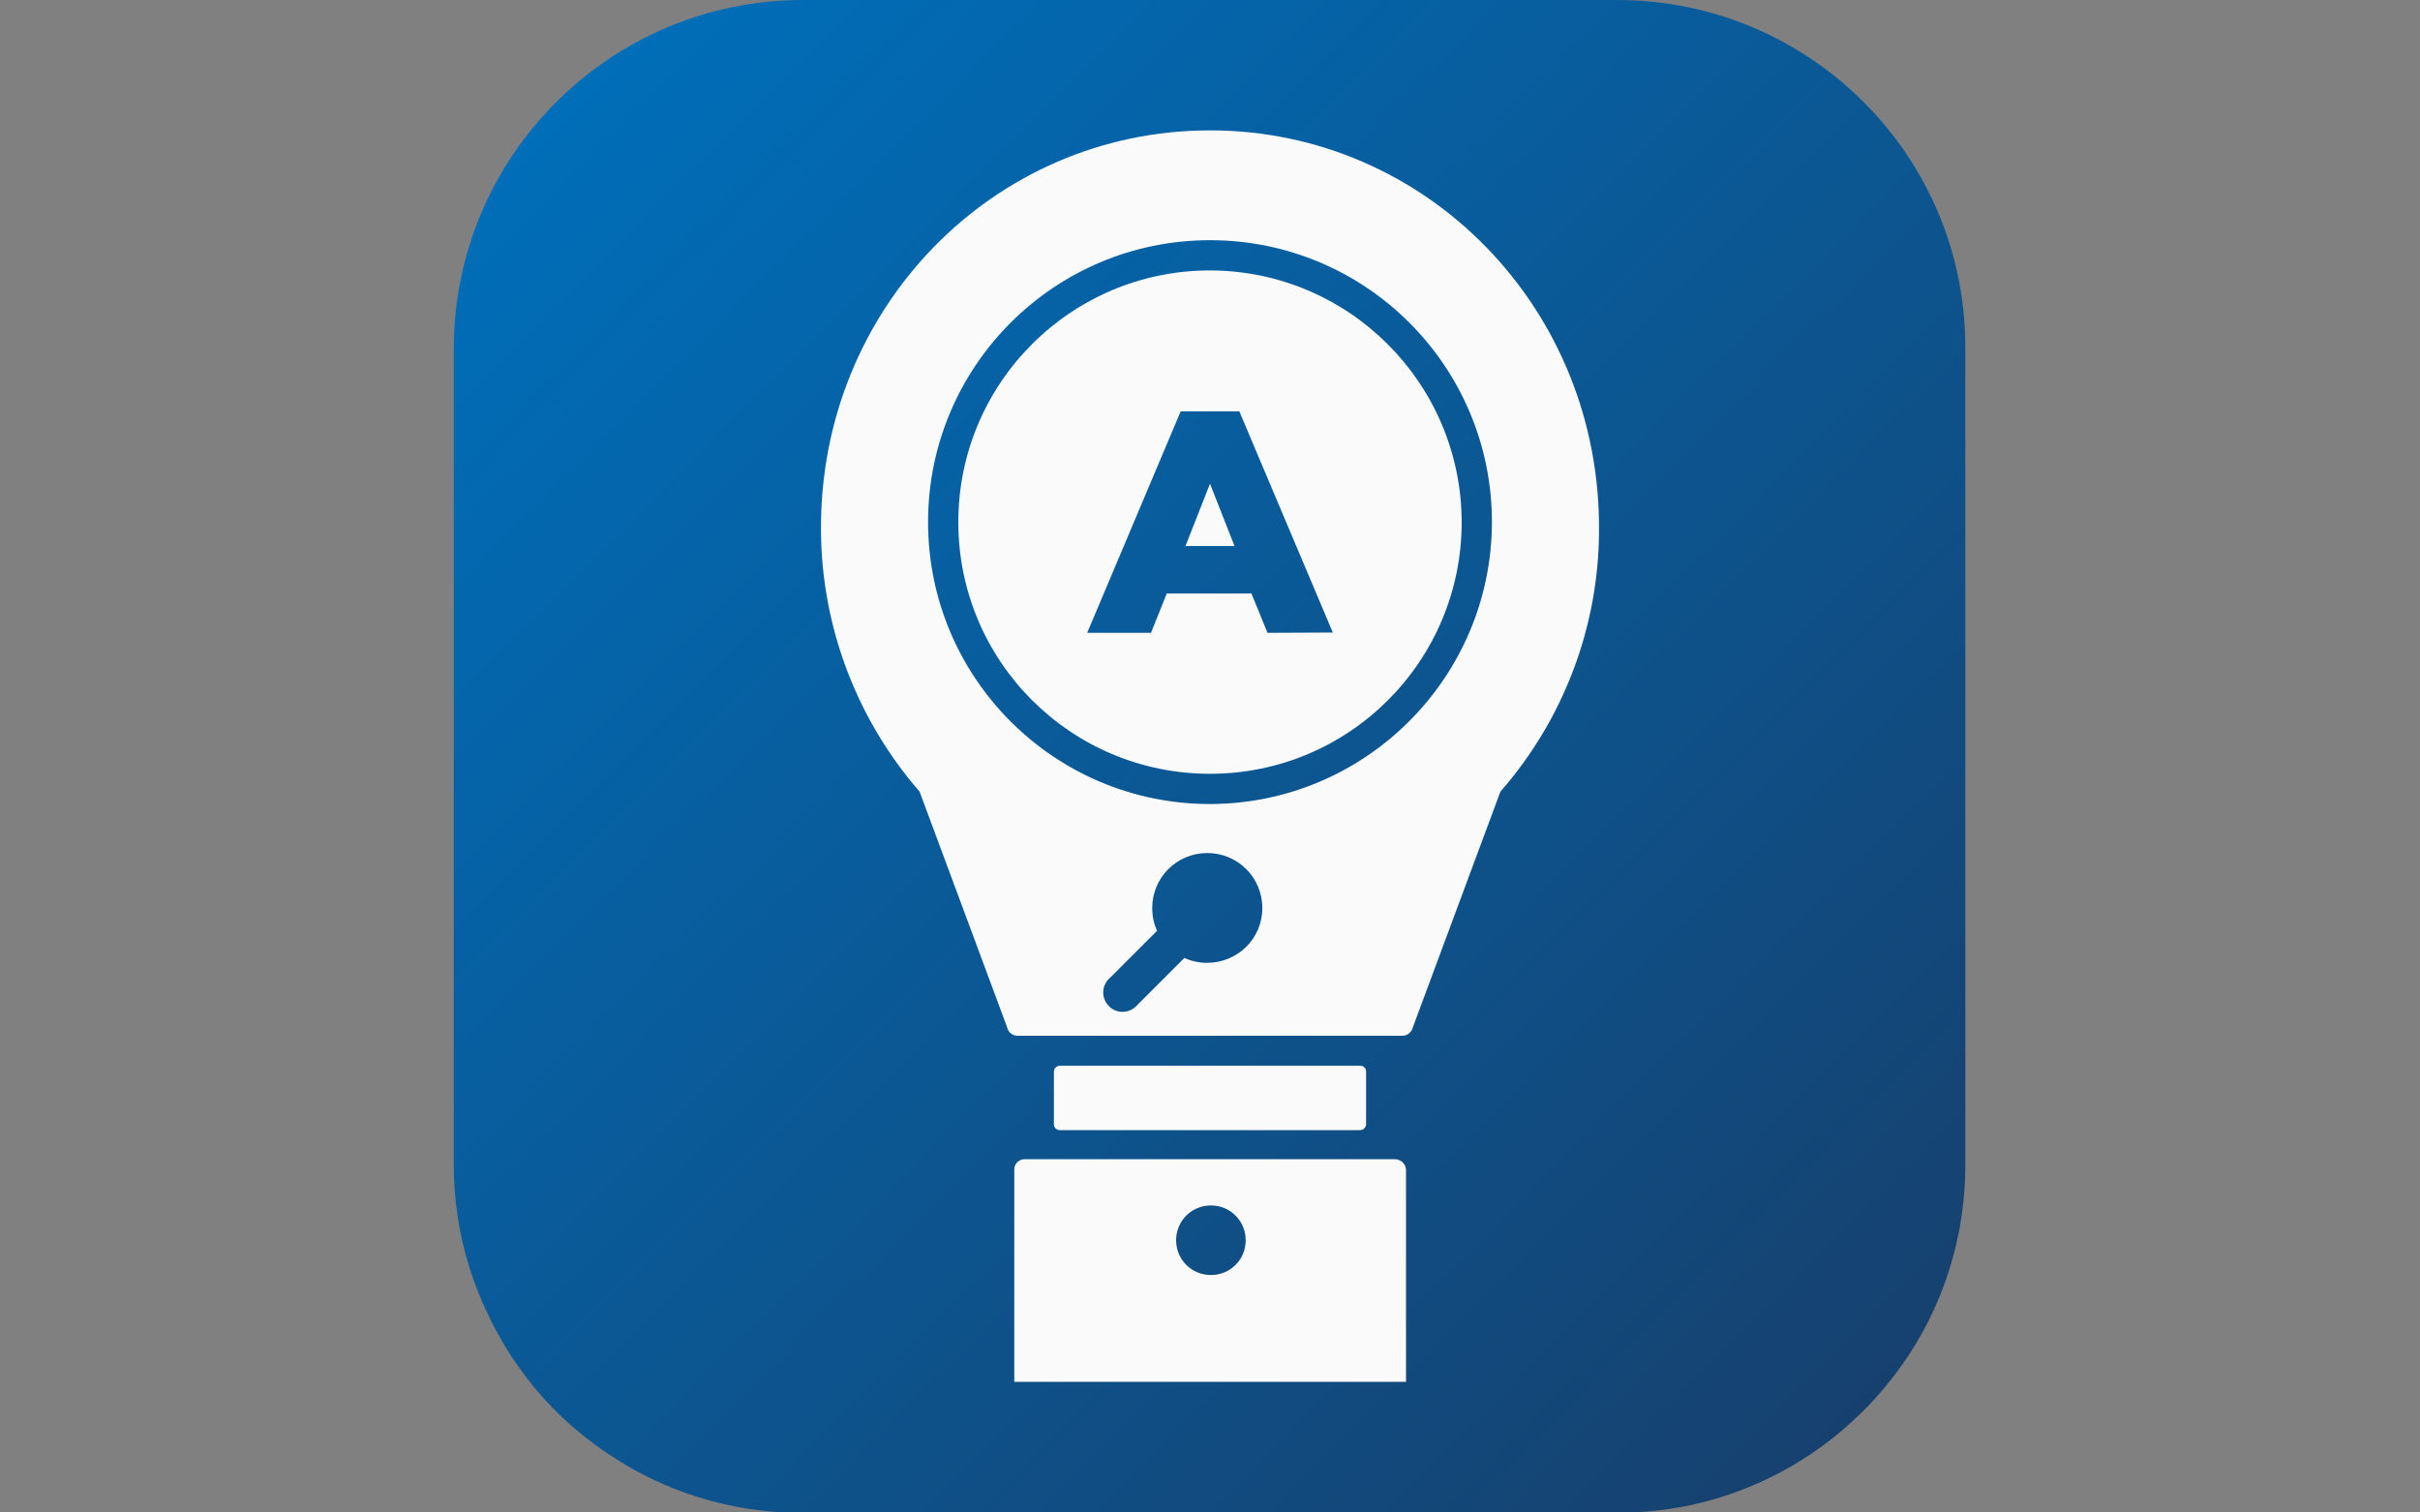
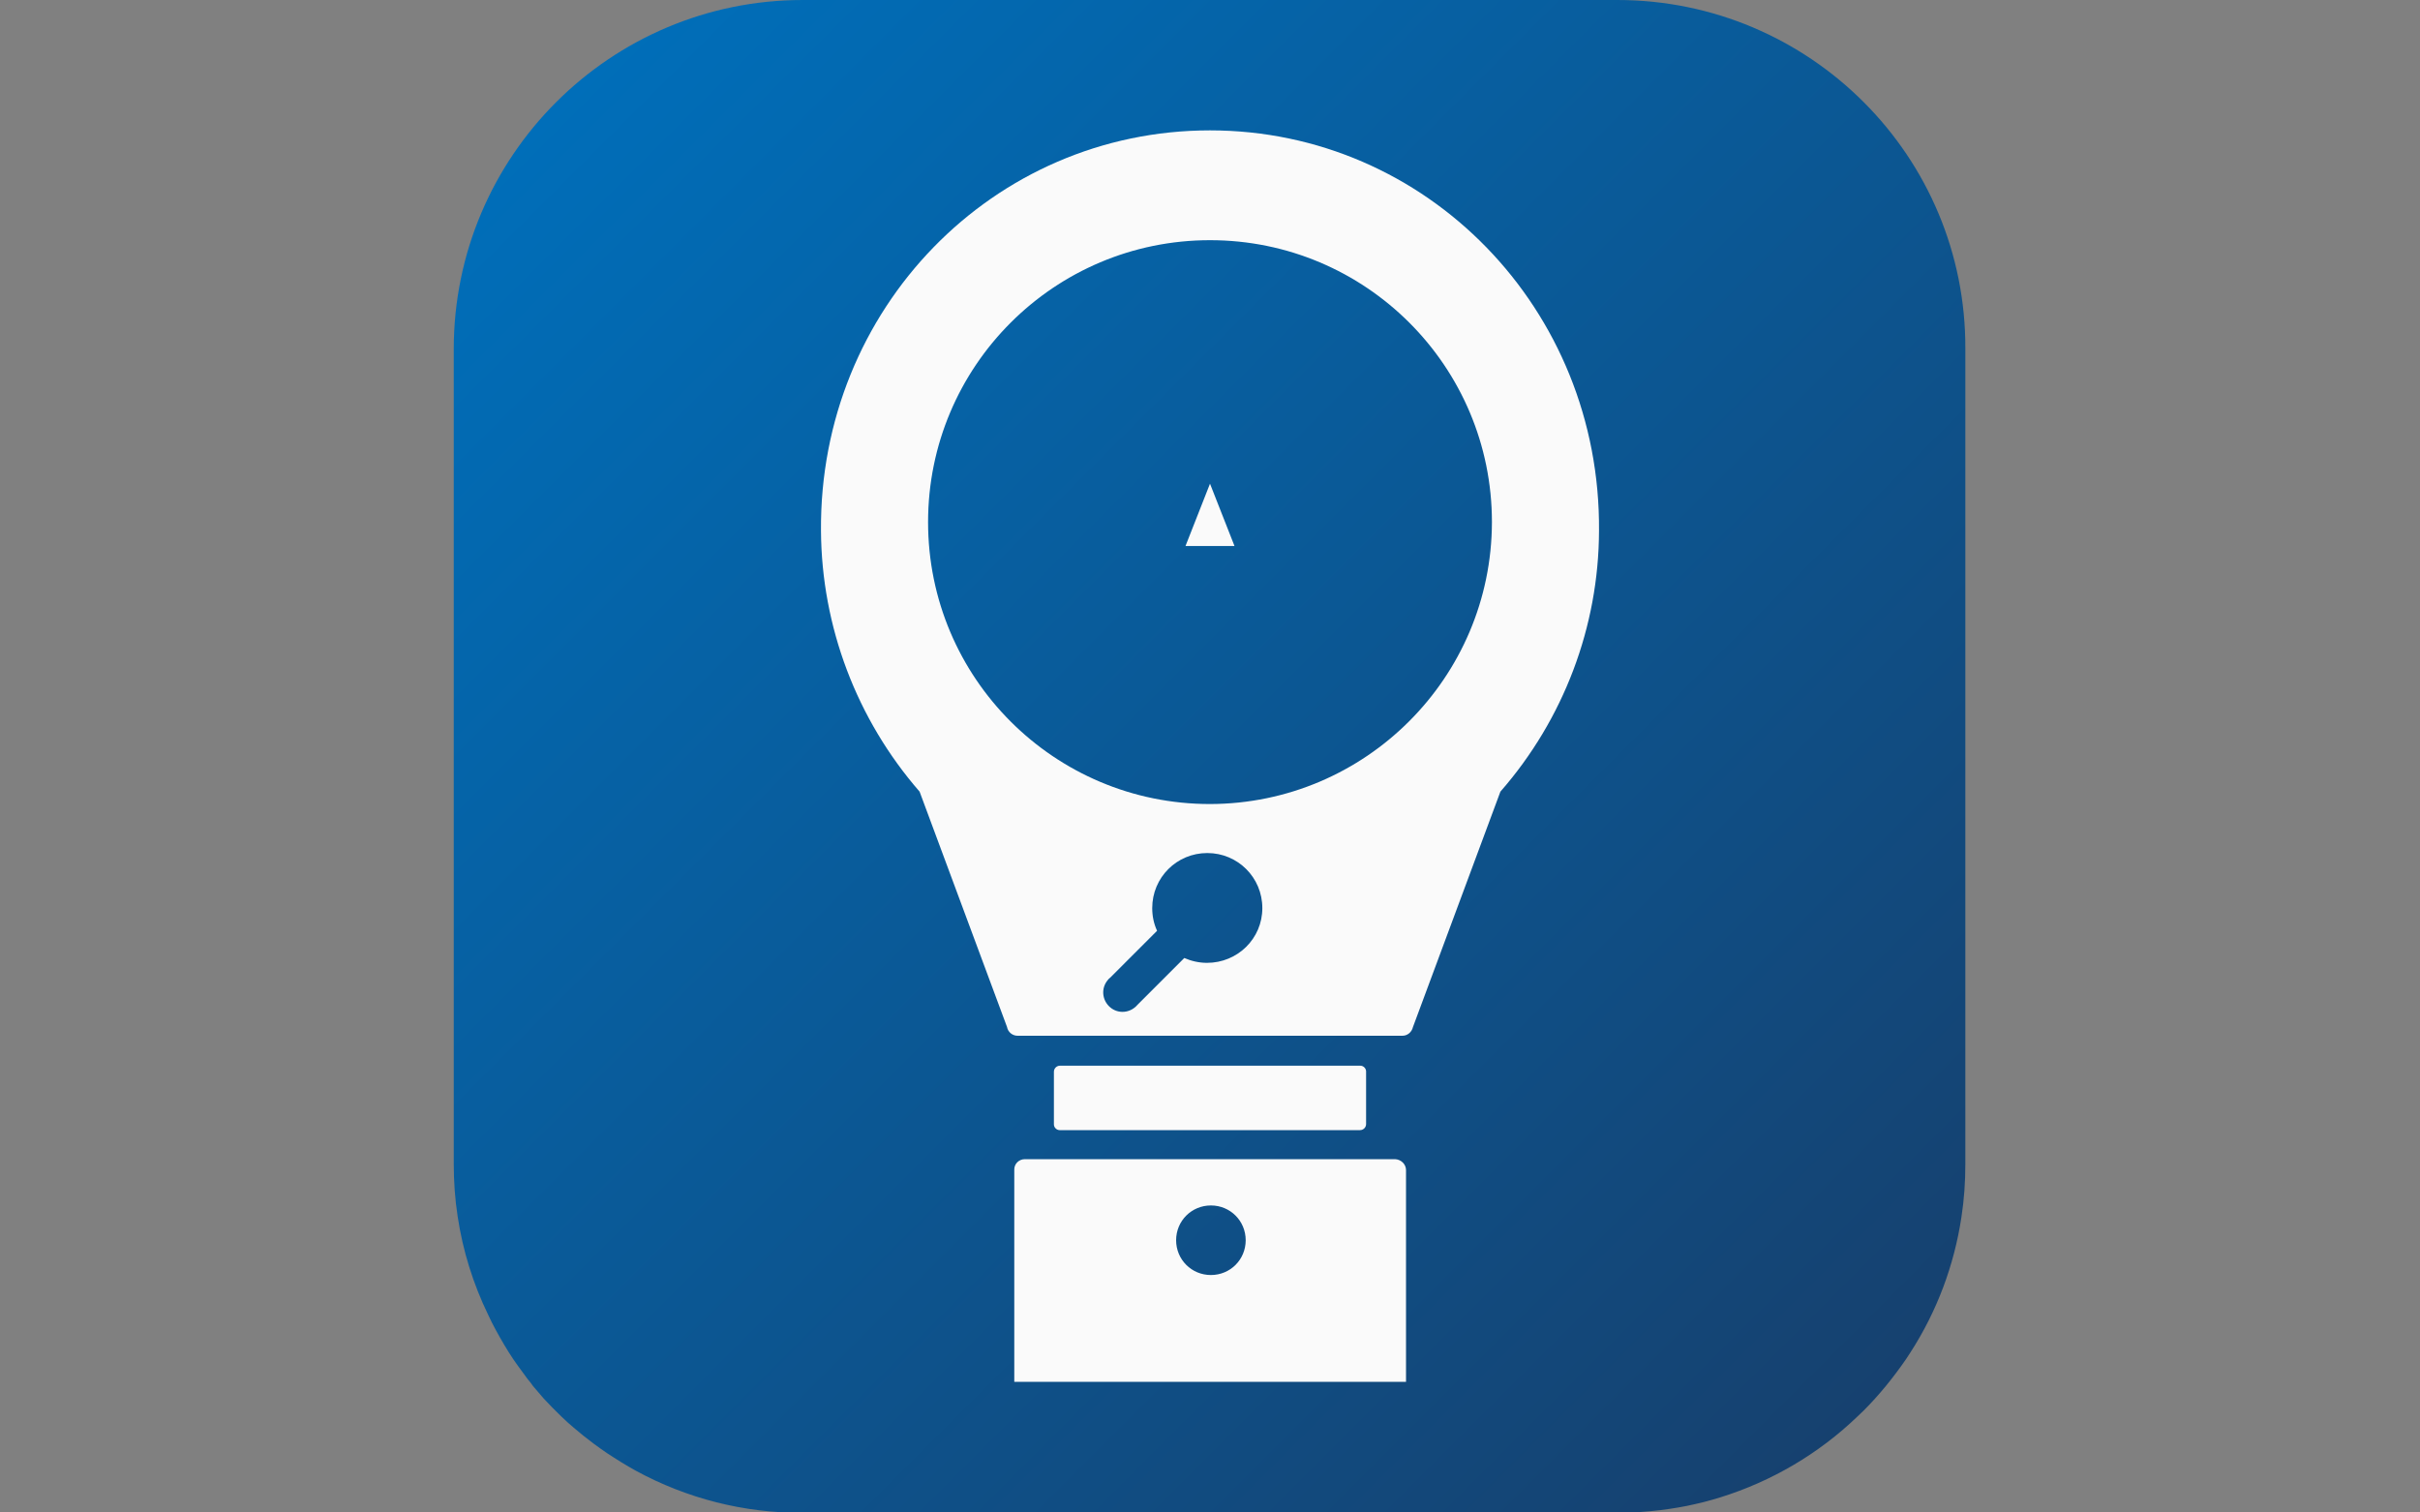
<svg xmlns="http://www.w3.org/2000/svg" version="1.1" id="Layer_1" x="0px" y="0px" viewBox="0 0 800 500" style="enable-background:new 0 0 800 500;" xml:space="preserve">
  <rect x="0" y="0" width="800" height="500" fill="#808080" stroke="none" />
  <style type="text/css">
	.st0{fill:url(#SVGID_1_);}
	.st1{fill:#FAFAFA;}
	.st2{fill:none;}
</style>
  <linearGradient id="SVGID_1_" gradientUnits="userSpaceOnUse" x1="183.804" y1="466.204" x2="616.229" y2="33.779" gradientTransform="matrix(1 0 0 -1 0 500)">
    <stop offset="0" style="stop-color:#006EB9" />
    <stop offset="1" style="stop-color:#16416F" />
  </linearGradient>
  <path class="st0" d="M534.6,0H265.4C201.7,0,150,51.7,150,115.4c0,0,0,0,0,0v269.2c0,5.9,0.4,11.8,1.3,17.6  c1.7,11.3,5.1,22.2,10.1,32.5c0.4,0.8,0.8,1.7,1.2,2.5c1.7,3.3,3.5,6.5,5.5,9.7c1,1.6,2,3.1,3.1,4.6s2.2,3,3.3,4.5  c0.6,0.7,1.2,1.4,1.7,2.2c1.2,1.4,2.4,2.8,3.6,4.2c1.9,2,3.8,4,5.8,5.9c1.3,1.3,2.7,2.5,4.1,3.7c2.1,1.8,4.2,3.5,6.5,5.2  c1.5,1.1,3,2.2,4.5,3.2c1.5,1,3.1,2,4.7,3c1.6,1,3.2,1.9,4.8,2.8c16.9,9.2,35.8,14,55,13.9h269.2c4.9,0,9.8-0.3,14.7-0.9  c3.8-0.5,7.6-1.1,11.4-2c1.9-0.4,3.7-0.9,5.5-1.4c0.9-0.3,1.8-0.5,2.7-0.8c17-5.3,32.5-14.4,45.3-26.7c0.7-0.6,1.3-1.3,2-1.9  c5.2-5.2,9.9-11,14.1-17.1c0.5-0.8,1-1.5,1.5-2.3c8.7-13.5,14.4-28.7,16.8-44.6c0.9-5.8,1.3-11.7,1.3-17.6V115.4  C650,51.7,598.3,0,534.6,0z" />
  <path class="st1" d="M348.4,354.4v17c0,0,0,0.1,0,0.1c-0.1,1.1,0.8,2.1,1.9,2.1c0,0,0.1,0,0.1,0h99.2c1.1,0,2-0.9,2-2  c0,0,0-0.1,0-0.1v-17.1c0.1-1.1-0.8-2.1-1.9-2.1c0,0-0.1,0-0.1,0h-99.2c-1.1,0-2,0.9-2,2C348.4,354.2,348.4,354.3,348.4,354.4  L348.4,354.4z" />
  <path class="st2" d="M408.1,281.9c-10.1,0-18.2,8.1-18.2,18.2l0,0c0,2.6,0.6,5.2,1.6,7.5L376,323.2c-2.7,2.3-3.1,6.3-0.8,9  c2.3,2.7,6.3,3.1,9,0.8c0.3-0.2,0.6-0.5,0.8-0.8l15.5-15.5c9.1,4.2,19.9,0.2,24.1-8.9c4.2-9.1,0.2-19.9-8.9-24.1  C413.3,282.5,410.7,281.9,408.1,281.9z" />
  <path class="st2" d="M390.3,136l-30.9,73.1h21.2l5.2-13h28l5.3,13h21.6L409.7,136H390.3z M391.7,180.5l8.2-20.6l8.1,20.6H391.7z" />
  <polygon class="st1" points="391.9,180.5 408.1,180.5 400,159.9 " />
  <path class="st1" d="M400,43.1L400,43.1c-71.7,0-129.2,59-128.6,132.4c0.2,31.7,11.8,62.3,32.6,86.2l28.9,77.8  c0.3,1.7,1.8,2.9,3.5,2.9h9.7h0.3h107.2h0.3h9.7c1.7,0,3.1-1.2,3.5-2.9l28.9-77.8c20.9-23.9,32.5-54.5,32.6-86.2  C529.2,102.2,471.7,43.1,400,43.1z M399,318.3c-2.6,0-5.2-0.6-7.5-1.6l-15.5,15.5c-2.3,2.7-6.3,3.1-9,0.8c-2.7-2.3-3.1-6.3-0.8-9  c0.2-0.3,0.5-0.6,0.8-0.8l15.5-15.5c-1.1-2.4-1.6-4.9-1.6-7.5c0-10.1,8.1-18.2,18.2-18.2c10.1,0,18.2,8.1,18.2,18.2  S409.1,318.3,399,318.3C399,318.3,399,318.3,399,318.3L399,318.3z M400,265.8c-51.5,0-93.2-41.7-93.2-93.2s41.7-93.2,93.2-93.2  s93.2,41.7,93.2,93.2v0C493.1,224,451.4,265.7,400,265.8L400,265.8z" />
-   <path class="st1" d="M400,89.4c-45.9,0-83.2,37.2-83.2,83.2s37.2,83.2,83.2,83.2s83.2-37.2,83.2-83.2v0  C483.1,126.7,445.9,89.5,400,89.4z M419,209.2l-5.3-13h-28l-5.2,13h-21.1l30.9-73.2h19.4l30.9,73.1L419,209.2z" />
  <path class="st1" d="M461.2,383.2H338.8c-2,0-3.6,1.6-3.5,3.6c0,0,0,0,0,0v70h129.5v-70C464.8,384.9,463.2,383.3,461.2,383.2  C461.2,383.2,461.2,383.2,461.2,383.2z M400.3,421.5c-6.4,0-11.5-5.1-11.5-11.5s5.1-11.5,11.5-11.5c6.4,0,11.5,5.1,11.5,11.5  S406.7,421.5,400.3,421.5L400.3,421.5L400.3,421.5z" />
</svg>